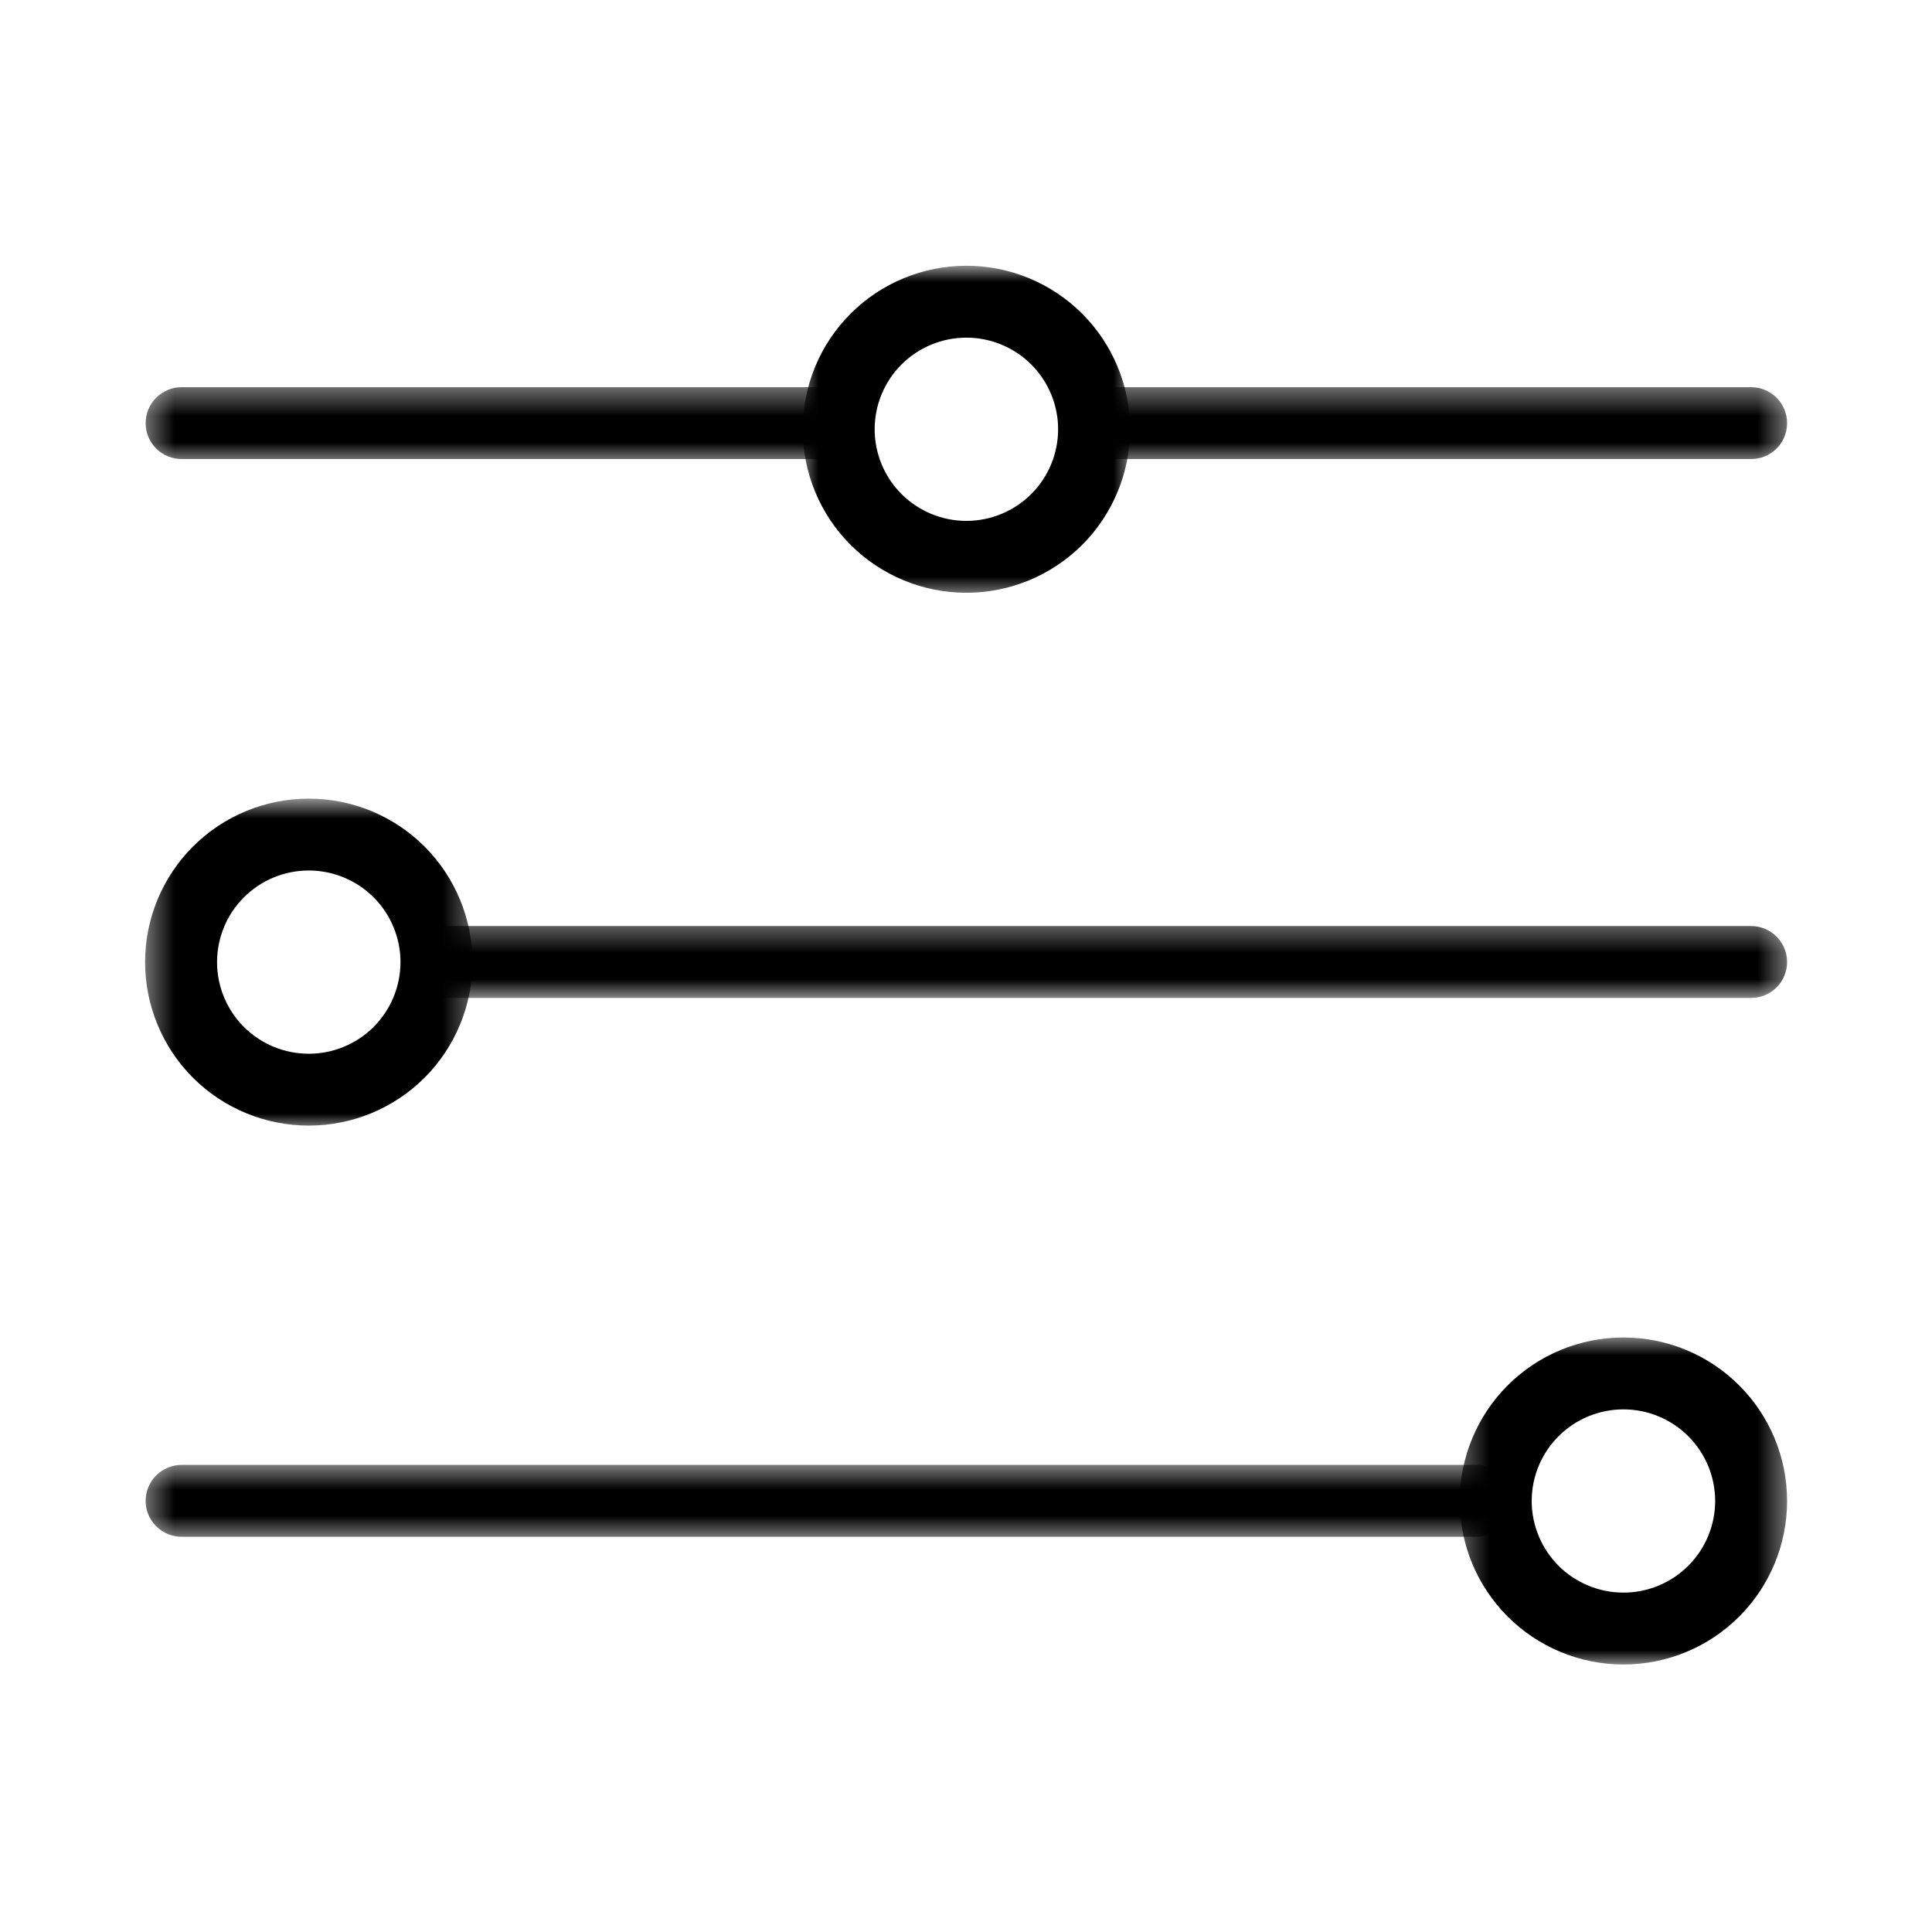
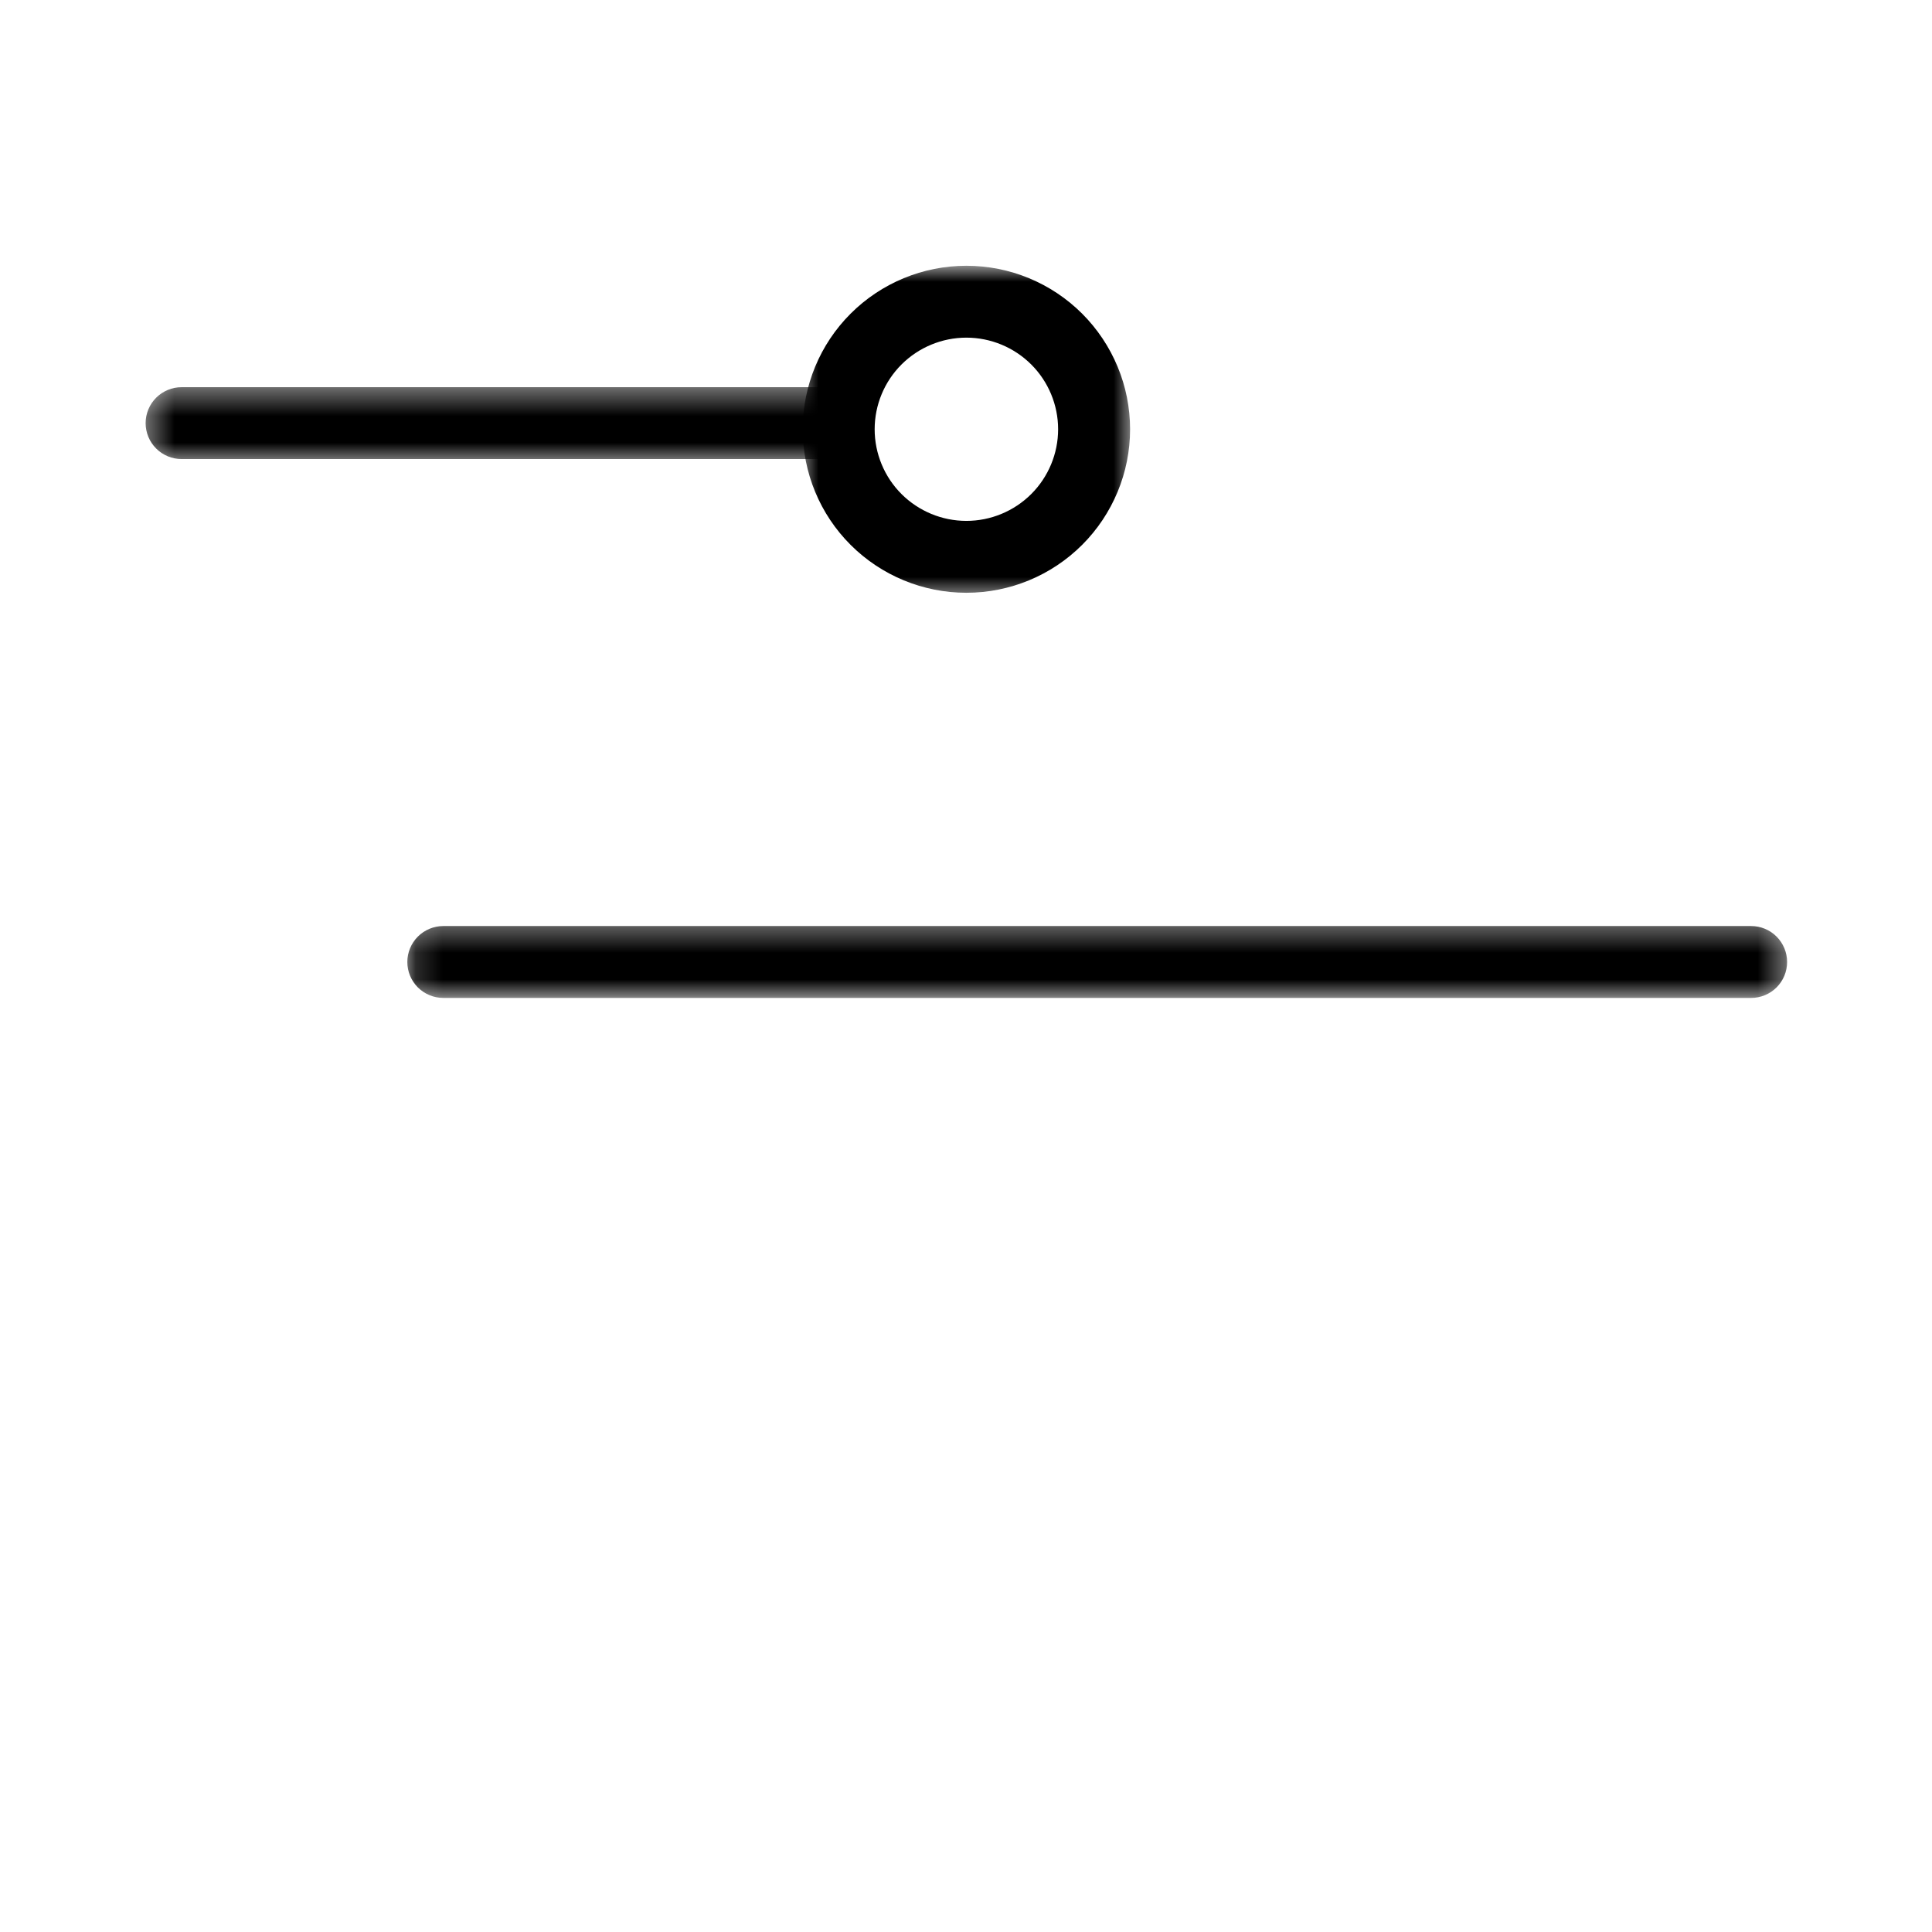
<svg xmlns="http://www.w3.org/2000/svg" fill="none" viewBox="0 0 72 72" height="72" width="72">
  <mask height="4" width="52" y="34" x="15" maskUnits="userSpaceOnUse" style="mask-type:luminance" id="mask0_353_200">
    <path fill="white" d="M15.168 34.368H66.604V37.248H15.168V34.368Z" />
  </mask>
  <g mask="url(#mask0_353_200)">
    <path fill="black" d="M65.26 34.511C65.615 34.511 65.957 34.652 66.208 34.904C66.459 35.156 66.6 35.495 66.6 35.851C66.6 36.206 66.459 36.547 66.208 36.798C65.957 37.048 65.615 37.19 65.26 37.19H16.521C16.166 37.19 15.824 37.048 15.572 36.798C15.321 36.547 15.18 36.206 15.18 35.851C15.18 35.495 15.321 35.156 15.572 34.904C15.824 34.652 16.166 34.511 16.521 34.511H65.26Z" />
  </g>
  <mask height="4" width="28" y="14" x="39" maskUnits="userSpaceOnUse" style="mask-type:luminance" id="mask1_353_200">
-     <path fill="white" d="M39.552 14.4H66.604V17.28H39.552V14.4Z" />
-   </mask>
+     </mask>
  <g mask="url(#mask1_353_200)">
-     <path fill="black" d="M65.26 14.429C65.615 14.429 65.957 14.571 66.208 14.821C66.459 15.073 66.6 15.413 66.6 15.769C66.6 16.124 66.459 16.465 66.208 16.716C65.957 16.967 65.615 17.108 65.26 17.108H41.012C40.657 17.108 40.316 16.967 40.064 16.716C39.813 16.465 39.671 16.124 39.671 15.769C39.671 15.413 39.813 15.073 40.064 14.821C40.316 14.571 40.657 14.429 41.012 14.429H65.26Z" />
-   </g>
+     </g>
  <mask height="4" width="52" y="54" x="5" maskUnits="userSpaceOnUse" style="mask-type:luminance" id="mask2_353_200">
    <path fill="white" d="M5.404 54.528H56.448V57.408H5.404V54.528Z" />
  </mask>
  <g mask="url(#mask2_353_200)">
-     <path fill="black" d="M55.031 54.592C55.386 54.592 55.728 54.734 55.98 54.984C56.231 55.236 56.372 55.576 56.372 55.932C56.372 56.287 56.231 56.629 55.98 56.879C55.728 57.13 55.386 57.271 55.031 57.271H6.768C6.413 57.271 6.072 57.13 5.82 56.879C5.569 56.629 5.427 56.287 5.427 55.932C5.427 55.576 5.569 55.236 5.82 54.984C6.072 54.734 6.413 54.592 6.768 54.592H55.031Z" />
-   </g>
+     </g>
  <mask height="14" width="14" y="9" x="29" maskUnits="userSpaceOnUse" style="mask-type:luminance" id="mask3_353_200">
    <path fill="white" d="M29.76 9.91H42.24V22.272H29.76V9.91Z" />
  </mask>
  <g mask="url(#mask3_353_200)">
    <path fill="black" d="M29.915 15.997C29.915 14.382 30.556 12.832 31.7 11.689C32.844 10.546 34.397 9.904 36.014 9.904C37.632 9.904 39.184 10.546 40.328 11.689C41.471 12.832 42.115 14.382 42.115 15.997C42.115 17.613 41.471 19.164 40.328 20.306C39.184 21.449 37.632 22.091 36.014 22.091C34.397 22.091 32.844 21.449 31.7 20.306C30.556 19.164 29.915 17.613 29.915 15.997ZM32.596 15.997C32.596 15.093 32.956 14.223 33.597 13.583C34.238 12.944 35.108 12.583 36.014 12.583C36.92 12.583 37.79 12.944 38.431 13.583C39.072 14.223 39.433 15.093 39.433 15.997C39.433 16.902 39.072 17.772 38.431 18.412C37.79 19.051 36.92 19.412 36.014 19.412C35.108 19.412 34.238 19.051 33.597 18.412C32.956 17.772 32.596 16.902 32.596 15.997Z" clip-rule="evenodd" fill-rule="evenodd" />
  </g>
  <mask height="14" width="13" y="29" x="5" maskUnits="userSpaceOnUse" style="mask-type:luminance" id="mask4_353_200">
-     <path fill="white" d="M5.404 29.76H17.664V42.048H5.404V29.76Z" />
-   </mask>
+     </mask>
  <g mask="url(#mask4_353_200)">
    <path fill="black" d="M5.407 35.855C5.407 34.24 6.049 32.69 7.192 31.547C8.336 30.405 9.889 29.762 11.507 29.762C13.123 29.762 14.676 30.405 15.82 31.547C16.963 32.69 17.607 34.24 17.607 35.855C17.607 37.471 16.963 39.023 15.82 40.165C14.676 41.307 13.123 41.948 11.507 41.948C9.889 41.948 8.336 41.307 7.192 40.165C6.049 39.023 5.407 37.471 5.407 35.855ZM8.089 35.855C8.089 34.951 8.448 34.081 9.089 33.441C9.73 32.801 10.6 32.441 11.507 32.441C12.412 32.441 13.283 32.801 13.924 33.441C14.564 34.081 14.925 34.951 14.925 35.855C14.925 36.761 14.564 37.63 13.924 38.27C13.283 38.911 12.412 39.27 11.507 39.27C10.6 39.27 9.73 38.911 9.089 38.27C8.448 37.63 8.089 36.761 8.089 35.855Z" clip-rule="evenodd" fill-rule="evenodd" />
  </g>
  <mask height="14" width="13" y="49" x="54" maskUnits="userSpaceOnUse" style="mask-type:luminance" id="mask5_353_200">
-     <path fill="white" d="M54.336 49.728H66.604V62.038H54.336V49.728Z" />
-   </mask>
+     </mask>
  <g mask="url(#mask5_353_200)">
    <path fill="black" d="M54.4 55.938C54.4 54.321 55.044 52.771 56.187 51.63C57.331 50.486 58.884 49.844 60.5 49.844C62.118 49.844 63.671 50.486 64.814 51.63C65.958 52.771 66.6 54.321 66.6 55.938C66.6 57.553 65.958 59.103 64.814 60.245C63.671 61.389 62.118 62.031 60.5 62.031C58.884 62.031 57.331 61.389 56.187 60.245C55.044 59.103 54.4 57.553 54.4 55.938ZM57.082 55.938C57.082 55.032 57.443 54.163 58.083 53.523C58.724 52.883 59.594 52.523 60.5 52.523C61.407 52.523 62.276 52.883 62.917 53.523C63.559 54.163 63.919 55.032 63.919 55.938C63.919 56.842 63.559 57.711 62.917 58.352C62.276 58.992 61.407 59.352 60.5 59.352C59.594 59.352 58.724 58.992 58.083 58.352C57.443 57.711 57.082 56.842 57.082 55.938Z" clip-rule="evenodd" fill-rule="evenodd" />
  </g>
  <mask height="4" width="28" y="14" x="5" maskUnits="userSpaceOnUse" style="mask-type:luminance" id="mask6_353_200">
    <path fill="white" d="M5.404 14.4H32.256V17.28H5.404V14.4Z" />
  </mask>
  <g mask="url(#mask6_353_200)">
    <path fill="black" d="M30.895 14.429C31.25 14.429 31.591 14.571 31.843 14.821C32.094 15.073 32.236 15.413 32.236 15.769C32.236 16.124 32.094 16.465 31.843 16.716C31.591 16.967 31.25 17.108 30.895 17.108H6.768C6.413 17.108 6.072 16.967 5.82 16.716C5.569 16.465 5.427 16.124 5.427 15.769C5.427 15.413 5.569 15.073 5.82 14.821C6.072 14.571 6.413 14.429 6.768 14.429H30.895Z" />
  </g>
</svg>